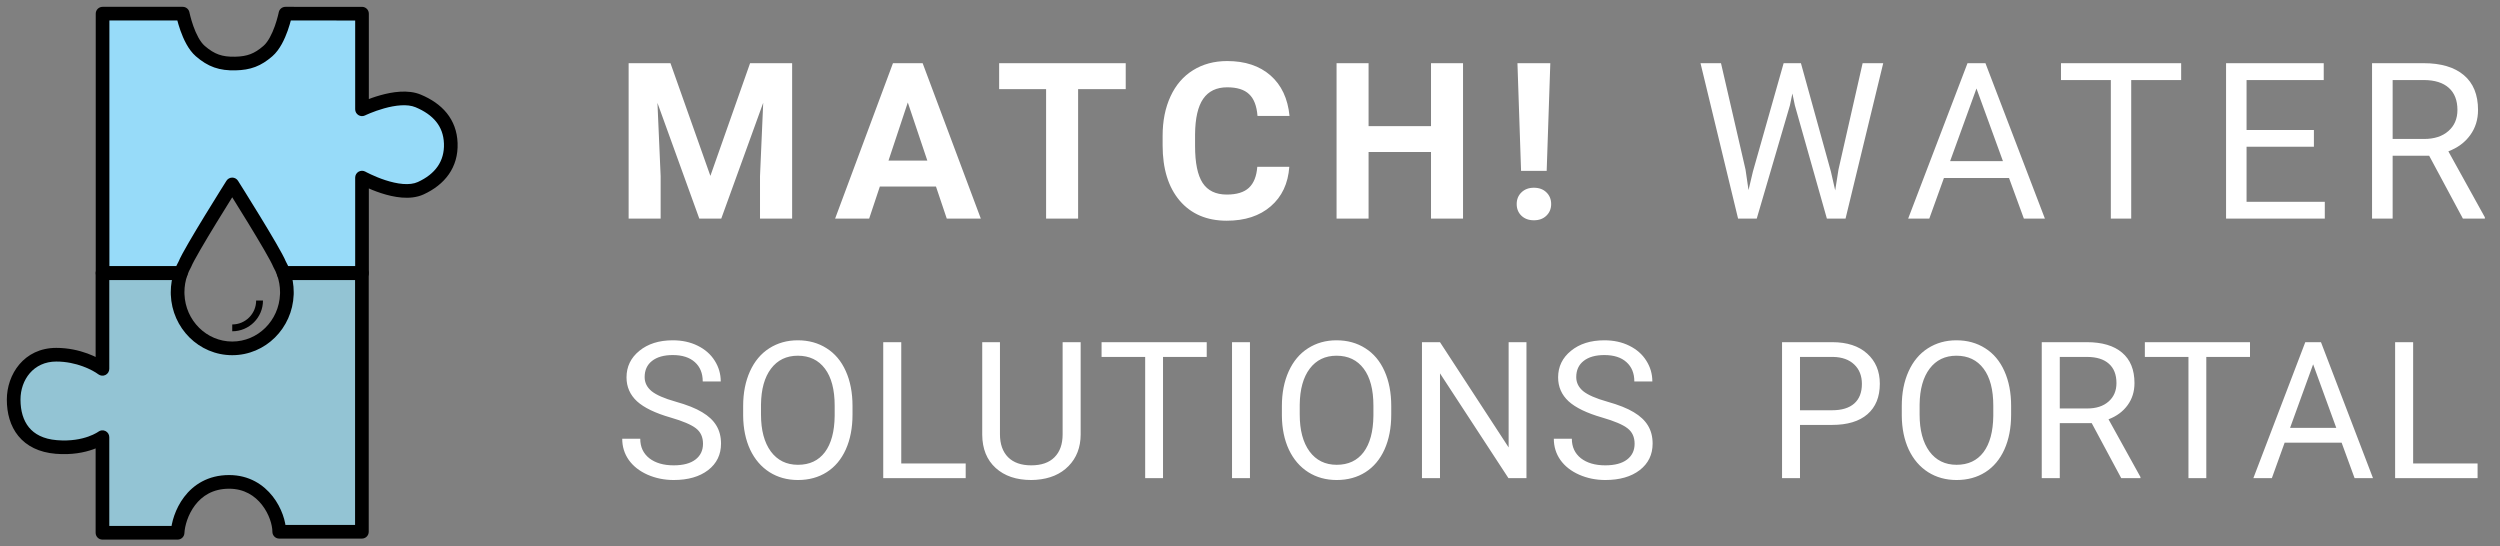
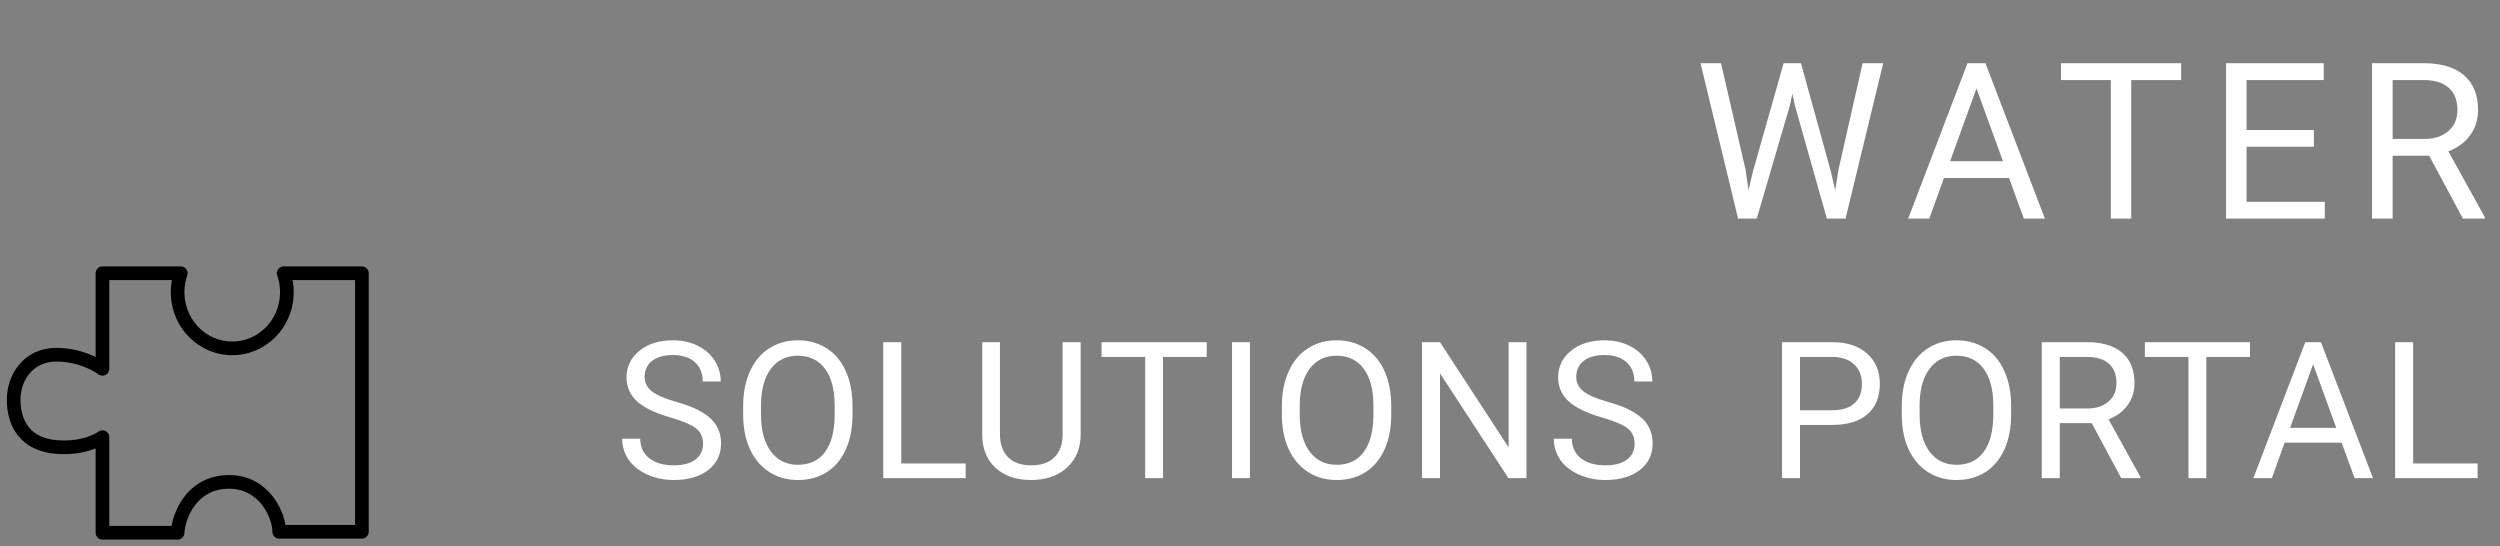
<svg xmlns="http://www.w3.org/2000/svg" width="183" height="40" viewBox="0 0 183 40" fill="none">
  <rect x="0" y="0" width="183" height="40" fill="#808080" stroke="none" />
  <path d="M49.088 30.564C47.962 30.24 47.142 29.843 46.627 29.374C46.117 28.9 45.861 28.317 45.861 27.624C45.861 26.84 46.173 26.193 46.798 25.683C47.427 25.168 48.242 24.91 49.245 24.91C49.929 24.91 50.537 25.042 51.07 25.307C51.608 25.571 52.023 25.936 52.315 26.4C52.611 26.865 52.759 27.373 52.759 27.925H51.44C51.44 27.323 51.248 26.852 50.865 26.51C50.482 26.163 49.942 25.99 49.245 25.99C48.598 25.99 48.092 26.134 47.727 26.421C47.367 26.703 47.188 27.098 47.188 27.604C47.188 28.009 47.358 28.353 47.7 28.636C48.047 28.914 48.632 29.169 49.457 29.401C50.286 29.634 50.934 29.891 51.398 30.174C51.868 30.452 52.214 30.778 52.438 31.151C52.665 31.525 52.779 31.965 52.779 32.471C52.779 33.277 52.465 33.925 51.836 34.412C51.207 34.895 50.366 35.137 49.313 35.137C48.63 35.137 47.992 35.007 47.399 34.747C46.807 34.483 46.349 34.123 46.025 33.667C45.706 33.211 45.547 32.694 45.547 32.115H46.866C46.866 32.717 47.087 33.193 47.529 33.544C47.976 33.89 48.571 34.063 49.313 34.063C50.006 34.063 50.537 33.922 50.906 33.64C51.275 33.357 51.46 32.972 51.46 32.484C51.46 31.997 51.289 31.621 50.947 31.356C50.605 31.088 49.986 30.823 49.088 30.564ZM62.404 30.345C62.404 31.32 62.24 32.172 61.912 32.901C61.584 33.626 61.119 34.18 60.517 34.562C59.916 34.945 59.214 35.137 58.412 35.137C57.628 35.137 56.933 34.945 56.327 34.562C55.721 34.175 55.249 33.626 54.912 32.915C54.579 32.2 54.408 31.372 54.399 30.434V29.716C54.399 28.759 54.566 27.913 54.898 27.18C55.231 26.446 55.7 25.885 56.306 25.498C56.917 25.106 57.614 24.91 58.398 24.91C59.196 24.91 59.898 25.104 60.504 25.491C61.114 25.874 61.584 26.432 61.912 27.166C62.24 27.895 62.404 28.745 62.404 29.716V30.345ZM61.098 29.702C61.098 28.522 60.861 27.617 60.387 26.988C59.913 26.355 59.25 26.038 58.398 26.038C57.569 26.038 56.915 26.355 56.436 26.988C55.962 27.617 55.718 28.492 55.705 29.613V30.345C55.705 31.489 55.944 32.389 56.423 33.045C56.906 33.697 57.569 34.023 58.412 34.023C59.26 34.023 59.916 33.715 60.381 33.1C60.845 32.48 61.085 31.593 61.098 30.44V29.702ZM65.972 33.927H70.689V35H64.653V25.047H65.972V33.927ZM79.104 25.047V31.814C79.099 32.753 78.803 33.521 78.215 34.118C77.632 34.715 76.839 35.05 75.836 35.123L75.487 35.137C74.398 35.137 73.53 34.843 72.883 34.255C72.236 33.667 71.908 32.858 71.899 31.828V25.047H73.197V31.787C73.197 32.507 73.396 33.068 73.792 33.469C74.189 33.865 74.754 34.063 75.487 34.063C76.23 34.063 76.798 33.865 77.19 33.469C77.586 33.072 77.784 32.514 77.784 31.794V25.047H79.104ZM88.332 26.127H85.133V35H83.827V26.127H80.635V25.047H88.332V26.127ZM91.497 35H90.184V25.047H91.497V35ZM101.839 30.345C101.839 31.32 101.675 32.172 101.347 32.901C101.019 33.626 100.554 34.18 99.953 34.562C99.351 34.945 98.649 35.137 97.847 35.137C97.063 35.137 96.368 34.945 95.762 34.562C95.156 34.175 94.684 33.626 94.347 32.915C94.014 32.2 93.843 31.372 93.834 30.434V29.716C93.834 28.759 94.001 27.913 94.333 27.18C94.666 26.446 95.135 25.885 95.742 25.498C96.352 25.106 97.049 24.91 97.833 24.91C98.631 24.91 99.333 25.104 99.939 25.491C100.549 25.874 101.019 26.432 101.347 27.166C101.675 27.895 101.839 28.745 101.839 29.716V30.345ZM100.534 29.702C100.534 28.522 100.297 27.617 99.823 26.988C99.349 26.355 98.686 26.038 97.833 26.038C97.004 26.038 96.35 26.355 95.871 26.988C95.397 27.617 95.154 28.492 95.14 29.613V30.345C95.14 31.489 95.379 32.389 95.858 33.045C96.341 33.697 97.004 34.023 97.847 34.023C98.695 34.023 99.351 33.715 99.816 33.1C100.281 32.48 100.52 31.593 100.534 30.44V29.702ZM111.737 35H110.418L105.407 27.33V35H104.088V25.047H105.407L110.432 32.751V25.047H111.737V35ZM117.281 30.564C116.155 30.24 115.335 29.843 114.82 29.374C114.31 28.9 114.054 28.317 114.054 27.624C114.054 26.84 114.367 26.193 114.991 25.683C115.62 25.168 116.436 24.91 117.438 24.91C118.122 24.91 118.73 25.042 119.263 25.307C119.801 25.571 120.216 25.936 120.508 26.4C120.804 26.865 120.952 27.373 120.952 27.925H119.633C119.633 27.323 119.441 26.852 119.058 26.51C118.676 26.163 118.136 25.99 117.438 25.99C116.791 25.99 116.285 26.134 115.921 26.421C115.561 26.703 115.381 27.098 115.381 27.604C115.381 28.009 115.552 28.353 115.893 28.636C116.24 28.914 116.825 29.169 117.65 29.401C118.48 29.634 119.127 29.891 119.592 30.174C120.061 30.452 120.407 30.778 120.631 31.151C120.858 31.525 120.972 31.965 120.972 32.471C120.972 33.277 120.658 33.925 120.029 34.412C119.4 34.895 118.559 35.137 117.507 35.137C116.823 35.137 116.185 35.007 115.593 34.747C115 34.483 114.542 34.123 114.219 33.667C113.9 33.211 113.74 32.694 113.74 32.115H115.059C115.059 32.717 115.28 33.193 115.722 33.544C116.169 33.89 116.764 34.063 117.507 34.063C118.199 34.063 118.73 33.922 119.099 33.64C119.469 33.357 119.653 32.972 119.653 32.484C119.653 31.997 119.482 31.621 119.14 31.356C118.799 31.088 118.179 30.823 117.281 30.564ZM131.759 31.104V35H130.446V25.047H134.117C135.206 25.047 136.059 25.325 136.674 25.881C137.294 26.437 137.603 27.173 137.603 28.089C137.603 29.055 137.3 29.8 136.694 30.324C136.093 30.844 135.229 31.104 134.103 31.104H131.759ZM131.759 30.03H134.117C134.819 30.03 135.357 29.866 135.73 29.538C136.104 29.205 136.291 28.727 136.291 28.102C136.291 27.51 136.104 27.036 135.73 26.681C135.357 26.325 134.844 26.141 134.192 26.127H131.759V30.03ZM147.214 30.345C147.214 31.32 147.05 32.172 146.722 32.901C146.394 33.626 145.929 34.18 145.328 34.562C144.726 34.945 144.024 35.137 143.222 35.137C142.438 35.137 141.743 34.945 141.137 34.562C140.531 34.175 140.06 33.626 139.722 32.915C139.39 32.2 139.219 31.372 139.21 30.434V29.716C139.21 28.759 139.376 27.913 139.709 27.18C140.041 26.446 140.511 25.885 141.117 25.498C141.728 25.106 142.425 24.91 143.209 24.91C144.006 24.91 144.708 25.104 145.314 25.491C145.925 25.874 146.394 26.432 146.722 27.166C147.05 27.895 147.214 28.745 147.214 29.716V30.345ZM145.909 29.702C145.909 28.522 145.672 27.617 145.198 26.988C144.724 26.355 144.061 26.038 143.209 26.038C142.379 26.038 141.725 26.355 141.247 26.988C140.773 27.617 140.529 28.492 140.515 29.613V30.345C140.515 31.489 140.755 32.389 141.233 33.045C141.716 33.697 142.379 34.023 143.222 34.023C144.07 34.023 144.726 33.715 145.191 33.1C145.656 32.48 145.895 31.593 145.909 30.44V29.702ZM153.114 30.974H150.776V35H149.456V25.047H152.751C153.872 25.047 154.734 25.302 155.335 25.812C155.941 26.323 156.244 27.066 156.244 28.041C156.244 28.661 156.076 29.201 155.739 29.661C155.406 30.121 154.941 30.465 154.344 30.693L156.682 34.918V35H155.274L153.114 30.974ZM150.776 29.9H152.792C153.444 29.9 153.961 29.732 154.344 29.395C154.731 29.057 154.925 28.606 154.925 28.041C154.925 27.426 154.741 26.954 154.371 26.626C154.007 26.298 153.478 26.131 152.786 26.127H150.776V29.9ZM164.7 26.127H161.501V35H160.195V26.127H157.003V25.047H164.7V26.127ZM171.406 32.402H167.236L166.3 35H164.946L168.747 25.047H169.895L173.703 35H172.356L171.406 32.402ZM167.633 31.322H171.016L169.321 26.667L167.633 31.322ZM176.642 33.927H181.359V35H175.323V25.047H176.642V33.927Z" fill="white" />
  <path d="M127.773 12.414L127.992 13.914L128.312 12.562L130.562 4.625H131.828L134.023 12.562L134.336 13.938L134.578 12.406L136.344 4.625H137.852L135.094 16H133.727L131.383 7.711L131.203 6.844L131.023 7.711L128.594 16H127.227L124.477 4.625H125.977L127.773 12.414ZM147.061 13.031H142.295L141.225 16H139.678L144.022 4.625H145.334L149.686 16H148.147L147.061 13.031ZM142.748 11.797H146.616L144.678 6.477L142.748 11.797ZM159.661 5.859H156.005V16H154.513V5.859H150.864V4.625H159.661V5.859ZM169.378 10.742H164.448V14.773H170.175V16H162.948V4.625H170.097V5.859H164.448V9.516H169.378V10.742ZM177.814 11.398H175.142V16H173.634V4.625H177.4C178.681 4.625 179.666 4.917 180.353 5.5C181.046 6.083 181.392 6.932 181.392 8.047C181.392 8.755 181.199 9.372 180.814 9.898C180.434 10.425 179.903 10.818 179.22 11.078L181.892 15.906V16H180.283L177.814 11.398ZM175.142 10.172H177.447C178.192 10.172 178.783 9.979 179.22 9.594C179.663 9.208 179.884 8.693 179.884 8.047C179.884 7.344 179.673 6.805 179.252 6.43C178.835 6.055 178.231 5.865 177.439 5.859H175.142V10.172Z" fill="white" />
-   <path d="M49.078 4.625L52 12.875L54.906 4.625H57.984V16H55.633V12.891L55.867 7.523L52.797 16H51.188L48.125 7.531L48.359 12.891V16H46.016V4.625H49.078ZM68.514 13.656H64.404L63.623 16H61.131L65.365 4.625H67.537L71.795 16H69.303L68.514 13.656ZM65.037 11.758H67.881L66.451 7.5L65.037 11.758ZM82.403 6.523H78.918V16H76.574V6.523H73.137V4.625H82.403V6.523ZM94.377 12.211C94.289 13.435 93.835 14.398 93.018 15.102C92.205 15.805 91.132 16.156 89.799 16.156C88.341 16.156 87.192 15.667 86.354 14.688C85.52 13.703 85.104 12.354 85.104 10.641V9.945C85.104 8.852 85.296 7.888 85.682 7.055C86.067 6.221 86.617 5.583 87.33 5.141C88.049 4.693 88.882 4.469 89.83 4.469C91.143 4.469 92.2 4.82 93.002 5.523C93.804 6.227 94.268 7.214 94.393 8.484H92.049C91.992 7.75 91.786 7.219 91.432 6.891C91.083 6.557 90.549 6.391 89.83 6.391C89.049 6.391 88.463 6.672 88.073 7.234C87.687 7.792 87.489 8.659 87.479 9.836V10.695C87.479 11.925 87.664 12.823 88.033 13.391C88.408 13.958 88.997 14.242 89.799 14.242C90.523 14.242 91.062 14.078 91.416 13.75C91.776 13.417 91.981 12.904 92.033 12.211H94.377ZM107.094 16H104.75V11.125H100.18V16H97.836V4.625H100.18V9.234H104.75V4.625H107.094V16ZM113.217 12.508H111.342L111.077 4.625H113.483L113.217 12.508ZM112.28 13.742C112.66 13.742 112.965 13.854 113.194 14.078C113.428 14.302 113.545 14.588 113.545 14.938C113.545 15.281 113.428 15.565 113.194 15.789C112.965 16.013 112.66 16.125 112.28 16.125C111.905 16.125 111.6 16.013 111.366 15.789C111.136 15.565 111.022 15.281 111.022 14.938C111.022 14.594 111.136 14.31 111.366 14.086C111.6 13.857 111.905 13.742 112.28 13.742Z" fill="white" />
-   <path fill-rule="evenodd" clip-rule="evenodd" d="M16.999 13.5C16.999 13.5 13.904 18.403 13.537 19.333C13.42 19.539 13.321 19.756 13.241 19.983H12.931L7.508 19.983V1L13.376 1C13.376 1 13.765 2.963 14.659 3.738C15.462 4.434 16.162 4.676 17.227 4.651C18.224 4.627 18.858 4.39 19.61 3.738C20.505 2.964 20.894 1 20.894 1L26.499 1.001V5.501V8.001C26.499 8.001 29.073 6.742 30.613 7.389C32.025 7.981 32.941 8.967 32.997 10.492C33.053 12.033 32.204 13.133 30.796 13.777C29.201 14.507 26.499 13.001 26.499 13.001V15.001V19.983L20.758 19.983C20.677 19.756 20.578 19.539 20.461 19.333C20.094 18.403 16.999 13.5 16.999 13.5Z" fill="#97DBF9" />
-   <path d="M13.537 19.333L13.972 19.579C13.983 19.559 13.993 19.538 14.002 19.517L13.537 19.333ZM16.999 13.5L17.422 13.233C17.33 13.088 17.171 13 16.999 13C16.827 13 16.668 13.088 16.576 13.233L16.999 13.5ZM13.241 19.983V20.483C13.452 20.483 13.641 20.35 13.712 20.151L13.241 19.983ZM12.931 19.983L12.931 20.483H12.931V19.983ZM7.508 19.983H7.008C7.008 20.259 7.232 20.483 7.508 20.483L7.508 19.983ZM7.508 1L7.508 0.5C7.375 0.5 7.248 0.553 7.154 0.646C7.06 0.74 7.008 0.867 7.008 1L7.508 1ZM13.376 1L13.866 0.903C13.82 0.669 13.614 0.5 13.376 0.5V1ZM14.659 3.738L14.332 4.116L14.659 3.738ZM17.227 4.651L17.215 4.151L17.227 4.651ZM19.61 3.738L19.283 3.36L19.61 3.738ZM20.894 1L20.894 0.5C20.655 0.5 20.45 0.669 20.404 0.903L20.894 1ZM26.499 1.001H26.999C26.999 0.725 26.776 0.501 26.499 0.501L26.499 1.001ZM26.499 8.001H25.999C25.999 8.173 26.088 8.333 26.235 8.425C26.381 8.516 26.564 8.526 26.719 8.45L26.499 8.001ZM30.613 7.389L30.419 7.85L30.613 7.389ZM32.997 10.492L32.497 10.51L32.997 10.492ZM30.796 13.777L31.004 14.232V14.232L30.796 13.777ZM26.499 13.001L26.743 12.564C26.588 12.478 26.399 12.48 26.246 12.569C26.093 12.659 25.999 12.823 25.999 13.001H26.499ZM26.499 19.983V20.483C26.632 20.483 26.759 20.43 26.853 20.337C26.947 20.243 26.999 20.116 26.999 19.983H26.499ZM20.758 19.983L20.287 20.151C20.357 20.35 20.546 20.483 20.758 20.483V19.983ZM20.461 19.333L19.996 19.517C20.005 19.538 20.015 19.559 20.026 19.579L20.461 19.333ZM14.002 19.517C14.077 19.326 14.318 18.88 14.665 18.28C15.004 17.694 15.423 16.998 15.832 16.328C16.241 15.659 16.639 15.019 16.934 14.545C17.081 14.309 17.204 14.114 17.289 13.978C17.331 13.911 17.365 13.858 17.387 13.822C17.399 13.804 17.407 13.79 17.413 13.781C17.416 13.776 17.418 13.773 17.42 13.77C17.42 13.769 17.421 13.768 17.421 13.768C17.422 13.768 17.422 13.767 17.422 13.767C17.422 13.767 17.422 13.767 17.422 13.767C17.422 13.767 17.422 13.767 16.999 13.5C16.576 13.233 16.576 13.233 16.576 13.233C16.576 13.233 16.576 13.233 16.576 13.233C16.576 13.233 16.576 13.234 16.576 13.234C16.575 13.235 16.575 13.236 16.574 13.237C16.572 13.239 16.57 13.243 16.567 13.247C16.561 13.257 16.552 13.271 16.541 13.289C16.518 13.325 16.485 13.378 16.442 13.447C16.356 13.583 16.234 13.778 16.085 14.016C15.789 14.491 15.39 15.134 14.979 15.807C14.568 16.48 14.145 17.183 13.8 17.779C13.464 18.359 13.18 18.875 13.072 19.15L14.002 19.517ZM13.712 20.151C13.782 19.951 13.87 19.76 13.972 19.579L13.101 19.087C12.971 19.318 12.86 19.562 12.769 19.816L13.712 20.151ZM13.241 19.483H12.931V20.483H13.241V19.483ZM12.931 19.483L7.508 19.483L7.508 20.483L12.931 20.483L12.931 19.483ZM8.008 19.983V1H7.008V19.983H8.008ZM7.508 1.5L13.376 1.5V0.5L7.508 0.5L7.508 1.5ZM13.376 1C12.885 1.097 12.885 1.097 12.885 1.097C12.885 1.098 12.885 1.098 12.885 1.098C12.886 1.098 12.886 1.098 12.886 1.098C12.886 1.099 12.886 1.099 12.886 1.1C12.886 1.102 12.887 1.103 12.887 1.106C12.888 1.111 12.889 1.117 12.891 1.125C12.895 1.142 12.9 1.166 12.906 1.195C12.92 1.255 12.94 1.34 12.966 1.443C13.02 1.65 13.1 1.935 13.211 2.246C13.424 2.844 13.78 3.637 14.332 4.116L14.987 3.36C14.645 3.064 14.359 2.489 14.153 1.911C14.055 1.635 13.983 1.38 13.935 1.194C13.911 1.102 13.893 1.027 13.882 0.976C13.876 0.951 13.872 0.932 13.87 0.919C13.868 0.913 13.867 0.908 13.867 0.906C13.867 0.904 13.866 0.903 13.866 0.903C13.866 0.902 13.866 0.902 13.866 0.902C13.866 0.902 13.866 0.902 13.866 0.902C13.866 0.902 13.866 0.903 13.866 0.903C13.866 0.903 13.866 0.903 13.376 1ZM14.332 4.116C14.767 4.493 15.196 4.766 15.678 4.936C16.16 5.106 16.665 5.164 17.239 5.15L17.215 4.151C16.724 4.163 16.347 4.112 16.012 3.993C15.677 3.875 15.355 3.679 14.987 3.36L14.332 4.116ZM17.239 5.15C17.775 5.138 18.242 5.067 18.688 4.897C19.135 4.727 19.531 4.468 19.938 4.116L19.283 3.36C18.938 3.659 18.64 3.845 18.332 3.962C18.023 4.08 17.676 4.14 17.215 4.151L17.239 5.15ZM19.938 4.116C20.49 3.637 20.846 2.844 21.059 2.246C21.169 1.935 21.25 1.65 21.303 1.443C21.33 1.34 21.35 1.255 21.363 1.195C21.37 1.166 21.375 1.142 21.379 1.125C21.381 1.117 21.382 1.11 21.383 1.106C21.383 1.103 21.384 1.101 21.384 1.1C21.384 1.099 21.384 1.099 21.384 1.098C21.384 1.098 21.384 1.098 21.384 1.098C21.384 1.098 21.384 1.097 21.384 1.097C21.384 1.097 21.384 1.097 20.894 1C20.404 0.903 20.404 0.903 20.404 0.903C20.404 0.903 20.404 0.903 20.404 0.903C20.404 0.902 20.404 0.902 20.404 0.902C20.404 0.902 20.404 0.903 20.404 0.903C20.404 0.903 20.403 0.904 20.403 0.906C20.402 0.908 20.402 0.913 20.4 0.919C20.398 0.932 20.393 0.951 20.388 0.976C20.376 1.027 20.359 1.102 20.335 1.194C20.287 1.38 20.215 1.635 20.117 1.911C19.911 2.489 19.625 3.064 19.283 3.36L19.938 4.116ZM20.894 1.5L26.499 1.501L26.499 0.501L20.894 0.5L20.894 1.5ZM25.999 1.001V5.501H26.999V1.001H25.999ZM25.999 5.501V8.001H26.999V5.501H25.999ZM26.499 8.001C26.719 8.45 26.719 8.45 26.719 8.45C26.719 8.45 26.719 8.45 26.719 8.45C26.719 8.45 26.719 8.45 26.719 8.45C26.719 8.45 26.719 8.45 26.719 8.45C26.72 8.449 26.721 8.449 26.723 8.448C26.727 8.446 26.733 8.443 26.742 8.439C26.759 8.431 26.785 8.419 26.819 8.403C26.887 8.373 26.988 8.328 27.114 8.277C27.367 8.174 27.718 8.044 28.113 7.934C28.937 7.703 29.818 7.597 30.419 7.85L30.806 6.928C29.867 6.533 28.692 6.733 27.844 6.971C27.403 7.094 27.015 7.238 26.737 7.351C26.598 7.408 26.485 7.457 26.407 7.492C26.368 7.51 26.337 7.524 26.315 7.534C26.305 7.539 26.296 7.543 26.29 7.546C26.287 7.548 26.285 7.549 26.283 7.55C26.282 7.55 26.281 7.551 26.281 7.551C26.281 7.551 26.28 7.551 26.28 7.551C26.28 7.551 26.28 7.551 26.28 7.551C26.28 7.551 26.28 7.551 26.499 8.001ZM30.419 7.85C31.072 8.124 31.578 8.475 31.924 8.905C32.266 9.328 32.473 9.851 32.497 10.51L33.496 10.473C33.465 9.608 33.186 8.875 32.703 8.277C32.224 7.684 31.566 7.246 30.806 6.928L30.419 7.85ZM32.497 10.51C32.544 11.806 31.854 12.743 30.588 13.322L31.004 14.232C32.554 13.523 33.562 12.259 33.496 10.473L32.497 10.51ZM30.588 13.322C30.295 13.457 29.921 13.5 29.492 13.465C29.067 13.431 28.62 13.322 28.205 13.187C27.792 13.053 27.423 12.895 27.158 12.771C27.026 12.71 26.92 12.657 26.848 12.62C26.812 12.601 26.785 12.587 26.767 12.577C26.758 12.572 26.752 12.569 26.747 12.566C26.745 12.565 26.744 12.565 26.743 12.564C26.743 12.564 26.743 12.564 26.742 12.564C26.742 12.564 26.742 12.564 26.742 12.564C26.743 12.564 26.743 12.564 26.743 12.564C26.743 12.564 26.743 12.564 26.499 13.001C26.256 13.437 26.256 13.437 26.256 13.438C26.256 13.438 26.256 13.438 26.256 13.438C26.257 13.438 26.257 13.438 26.257 13.438C26.258 13.438 26.259 13.439 26.259 13.439C26.261 13.44 26.264 13.442 26.267 13.443C26.273 13.447 26.282 13.452 26.293 13.458C26.316 13.47 26.348 13.487 26.389 13.508C26.471 13.551 26.589 13.61 26.735 13.678C27.026 13.813 27.433 13.987 27.895 14.138C28.354 14.288 28.882 14.419 29.412 14.462C29.938 14.505 30.5 14.462 31.004 14.232L30.588 13.322ZM25.999 13.001V15.001H26.999V13.001H25.999ZM25.999 15.001V19.983H26.999V15.001H25.999ZM26.499 19.483L20.758 19.483V20.483L26.499 20.483V19.483ZM20.026 19.579C20.128 19.76 20.216 19.951 20.287 20.151L21.229 19.816C21.139 19.562 21.027 19.318 20.897 19.087L20.026 19.579ZM16.999 13.5C16.576 13.767 16.576 13.767 16.576 13.767C16.576 13.767 16.576 13.767 16.576 13.767C16.576 13.767 16.577 13.768 16.577 13.768C16.577 13.768 16.578 13.769 16.578 13.77C16.58 13.773 16.582 13.776 16.585 13.781C16.591 13.79 16.599 13.804 16.611 13.822C16.633 13.858 16.667 13.911 16.709 13.978C16.794 14.114 16.916 14.309 17.064 14.545C17.36 15.019 17.757 15.659 18.166 16.328C18.575 16.998 18.994 17.694 19.333 18.28C19.68 18.88 19.921 19.326 19.996 19.517L20.927 19.15C20.818 18.875 20.534 18.359 20.198 17.779C19.854 17.183 19.43 16.48 19.019 15.807C18.608 15.134 18.209 14.491 17.913 14.016C17.764 13.778 17.642 13.583 17.556 13.447C17.513 13.378 17.48 13.325 17.457 13.289C17.445 13.271 17.437 13.257 17.431 13.247C17.428 13.243 17.426 13.239 17.424 13.237C17.423 13.236 17.423 13.235 17.422 13.234C17.422 13.234 17.422 13.233 17.422 13.233C17.422 13.233 17.422 13.233 17.422 13.233C17.422 13.233 17.422 13.233 16.999 13.5Z" fill="black" />
-   <path fill-rule="evenodd" clip-rule="evenodd" d="M13.235 20H13.133H7.5V27C7.011 26.635 5.731 25.965 4.118 25.965C2.1 25.965 1 27.608 1 29.25C1 31.076 1.912 32.535 4.118 32.718C6.317 32.901 7.5 32 7.5 32V39H13C13.061 37.783 14.021 35.274 16.771 35.274C19.339 35.274 20.439 37.708 20.439 38.925H26.491V20H20.765C20.917 20.435 21 20.903 21 21.392L20.999 21.492L20.997 21.554C20.914 23.748 19.156 25.5 17 25.5C14.844 25.5 13.086 23.748 13.003 21.554C13.001 21.5 13 21.446 13 21.392C13 20.903 13.083 20.435 13.235 20Z" fill="#93C4D4" />
  <path d="M13.235 20L13.707 20.165C13.761 20.012 13.737 19.843 13.643 19.711C13.55 19.579 13.398 19.5 13.235 19.5V20ZM7.5 20V19.5C7.224 19.5 7 19.724 7 20H7.5ZM7.5 27L7.201 27.401C7.353 27.514 7.555 27.532 7.724 27.447C7.893 27.362 8 27.189 8 27H7.5ZM1 29.25L0.5 29.25L1 29.25ZM4.118 32.718L4.159 32.22L4.118 32.718ZM7.5 32H8C8 31.81 7.892 31.636 7.722 31.552C7.552 31.468 7.348 31.487 7.197 31.602L7.5 32ZM7.5 39H7C7 39.276 7.224 39.5 7.5 39.5V39ZM13 39V39.5C13.266 39.5 13.486 39.291 13.499 39.025L13 39ZM20.439 38.925H19.939C19.939 39.201 20.163 39.425 20.439 39.425V38.925ZM26.491 38.925V39.425C26.768 39.425 26.991 39.201 26.991 38.925H26.491ZM26.491 20H26.991C26.991 19.724 26.768 19.5 26.491 19.5V20ZM20.765 20V19.5C20.602 19.5 20.45 19.579 20.357 19.711C20.263 19.843 20.239 20.012 20.293 20.165L20.765 20ZM21 21.392L21.5 21.397V21.392H21ZM20.999 21.492L21.499 21.507L21.499 21.497L20.999 21.492ZM20.997 21.554L21.497 21.573L21.497 21.57L20.997 21.554ZM13.003 21.554L12.503 21.572L12.503 21.573L13.003 21.554ZM13.133 20.5H13.235V19.5H13.133V20.5ZM7.5 20.5H13.133V19.5H7.5V20.5ZM8 27V20H7V27H8ZM4.118 26.465C5.603 26.465 6.78 27.087 7.201 27.401L7.799 26.599C7.241 26.183 5.859 25.465 4.118 25.465V26.465ZM1.5 29.25C1.5 27.808 2.447 26.465 4.118 26.465V25.465C1.754 25.465 0.5 27.407 0.5 29.25L1.5 29.25ZM4.159 32.22C3.166 32.138 2.522 31.776 2.119 31.284C1.708 30.782 1.5 30.085 1.5 29.25L0.5 29.25C0.5 30.241 0.747 31.187 1.345 31.917C1.949 32.656 2.864 33.116 4.076 33.217L4.159 32.22ZM7.5 32C7.197 31.602 7.197 31.602 7.197 31.602C7.197 31.602 7.198 31.602 7.198 31.602C7.198 31.602 7.198 31.601 7.198 31.601C7.199 31.601 7.199 31.601 7.199 31.601C7.2 31.6 7.2 31.6 7.2 31.6C7.2 31.6 7.198 31.601 7.196 31.603C7.191 31.606 7.182 31.613 7.169 31.622C7.142 31.64 7.097 31.668 7.036 31.702C6.913 31.771 6.722 31.866 6.467 31.956C5.956 32.138 5.182 32.305 4.159 32.22L4.076 33.217C5.253 33.314 6.17 33.123 6.801 32.899C7.116 32.787 7.358 32.668 7.526 32.574C7.61 32.527 7.675 32.486 7.721 32.455C7.744 32.44 7.763 32.427 7.776 32.417C7.783 32.412 7.789 32.408 7.793 32.405C7.795 32.403 7.797 32.402 7.799 32.401C7.8 32.4 7.801 32.4 7.801 32.399C7.802 32.399 7.802 32.399 7.802 32.398C7.802 32.398 7.803 32.398 7.803 32.398C7.803 32.398 7.803 32.398 7.5 32ZM8 39V32H7V39H8ZM13 38.5H7.5V39.5H13V38.5ZM16.771 34.774C15.219 34.774 14.152 35.492 13.479 36.378C12.821 37.246 12.536 38.276 12.501 38.975L13.499 39.025C13.525 38.507 13.751 37.674 14.275 36.983C14.785 36.311 15.573 35.774 16.771 35.774V34.774ZM20.939 38.925C20.939 38.196 20.621 37.176 19.962 36.334C19.288 35.475 18.235 34.774 16.771 34.774V35.774C17.875 35.774 18.656 36.29 19.174 36.951C19.707 37.631 19.939 38.436 19.939 38.925H20.939ZM26.491 38.425H20.439V39.425H26.491V38.425ZM25.991 20V38.925H26.991V20H25.991ZM20.765 20.5H26.491V19.5H20.765V20.5ZM20.293 20.165C20.427 20.548 20.5 20.96 20.5 21.392H21.5C21.5 20.846 21.407 20.322 21.236 19.835L20.293 20.165ZM20.5 21.387L20.499 21.487L21.499 21.497L21.5 21.397L20.5 21.387ZM20.499 21.476L20.497 21.538L21.497 21.57L21.499 21.507L20.499 21.476ZM20.497 21.535C20.424 23.473 18.875 25 17 25V26C19.438 26 21.404 24.022 21.497 21.573L20.497 21.535ZM17 25C15.125 25 13.576 23.473 13.503 21.535L12.503 21.573C12.596 24.022 14.562 26 17 26V25ZM13.503 21.536C13.501 21.488 13.5 21.44 13.5 21.392H12.5C12.5 21.452 12.501 21.512 12.503 21.572L13.503 21.536ZM13.5 21.392C13.5 20.96 13.573 20.548 13.707 20.165L12.764 19.835C12.593 20.322 12.5 20.846 12.5 21.392H13.5Z" fill="black" />
-   <path d="M19 22C19 23.105 18.105 24 17 24" stroke="black" stroke-width="0.5" />
</svg>